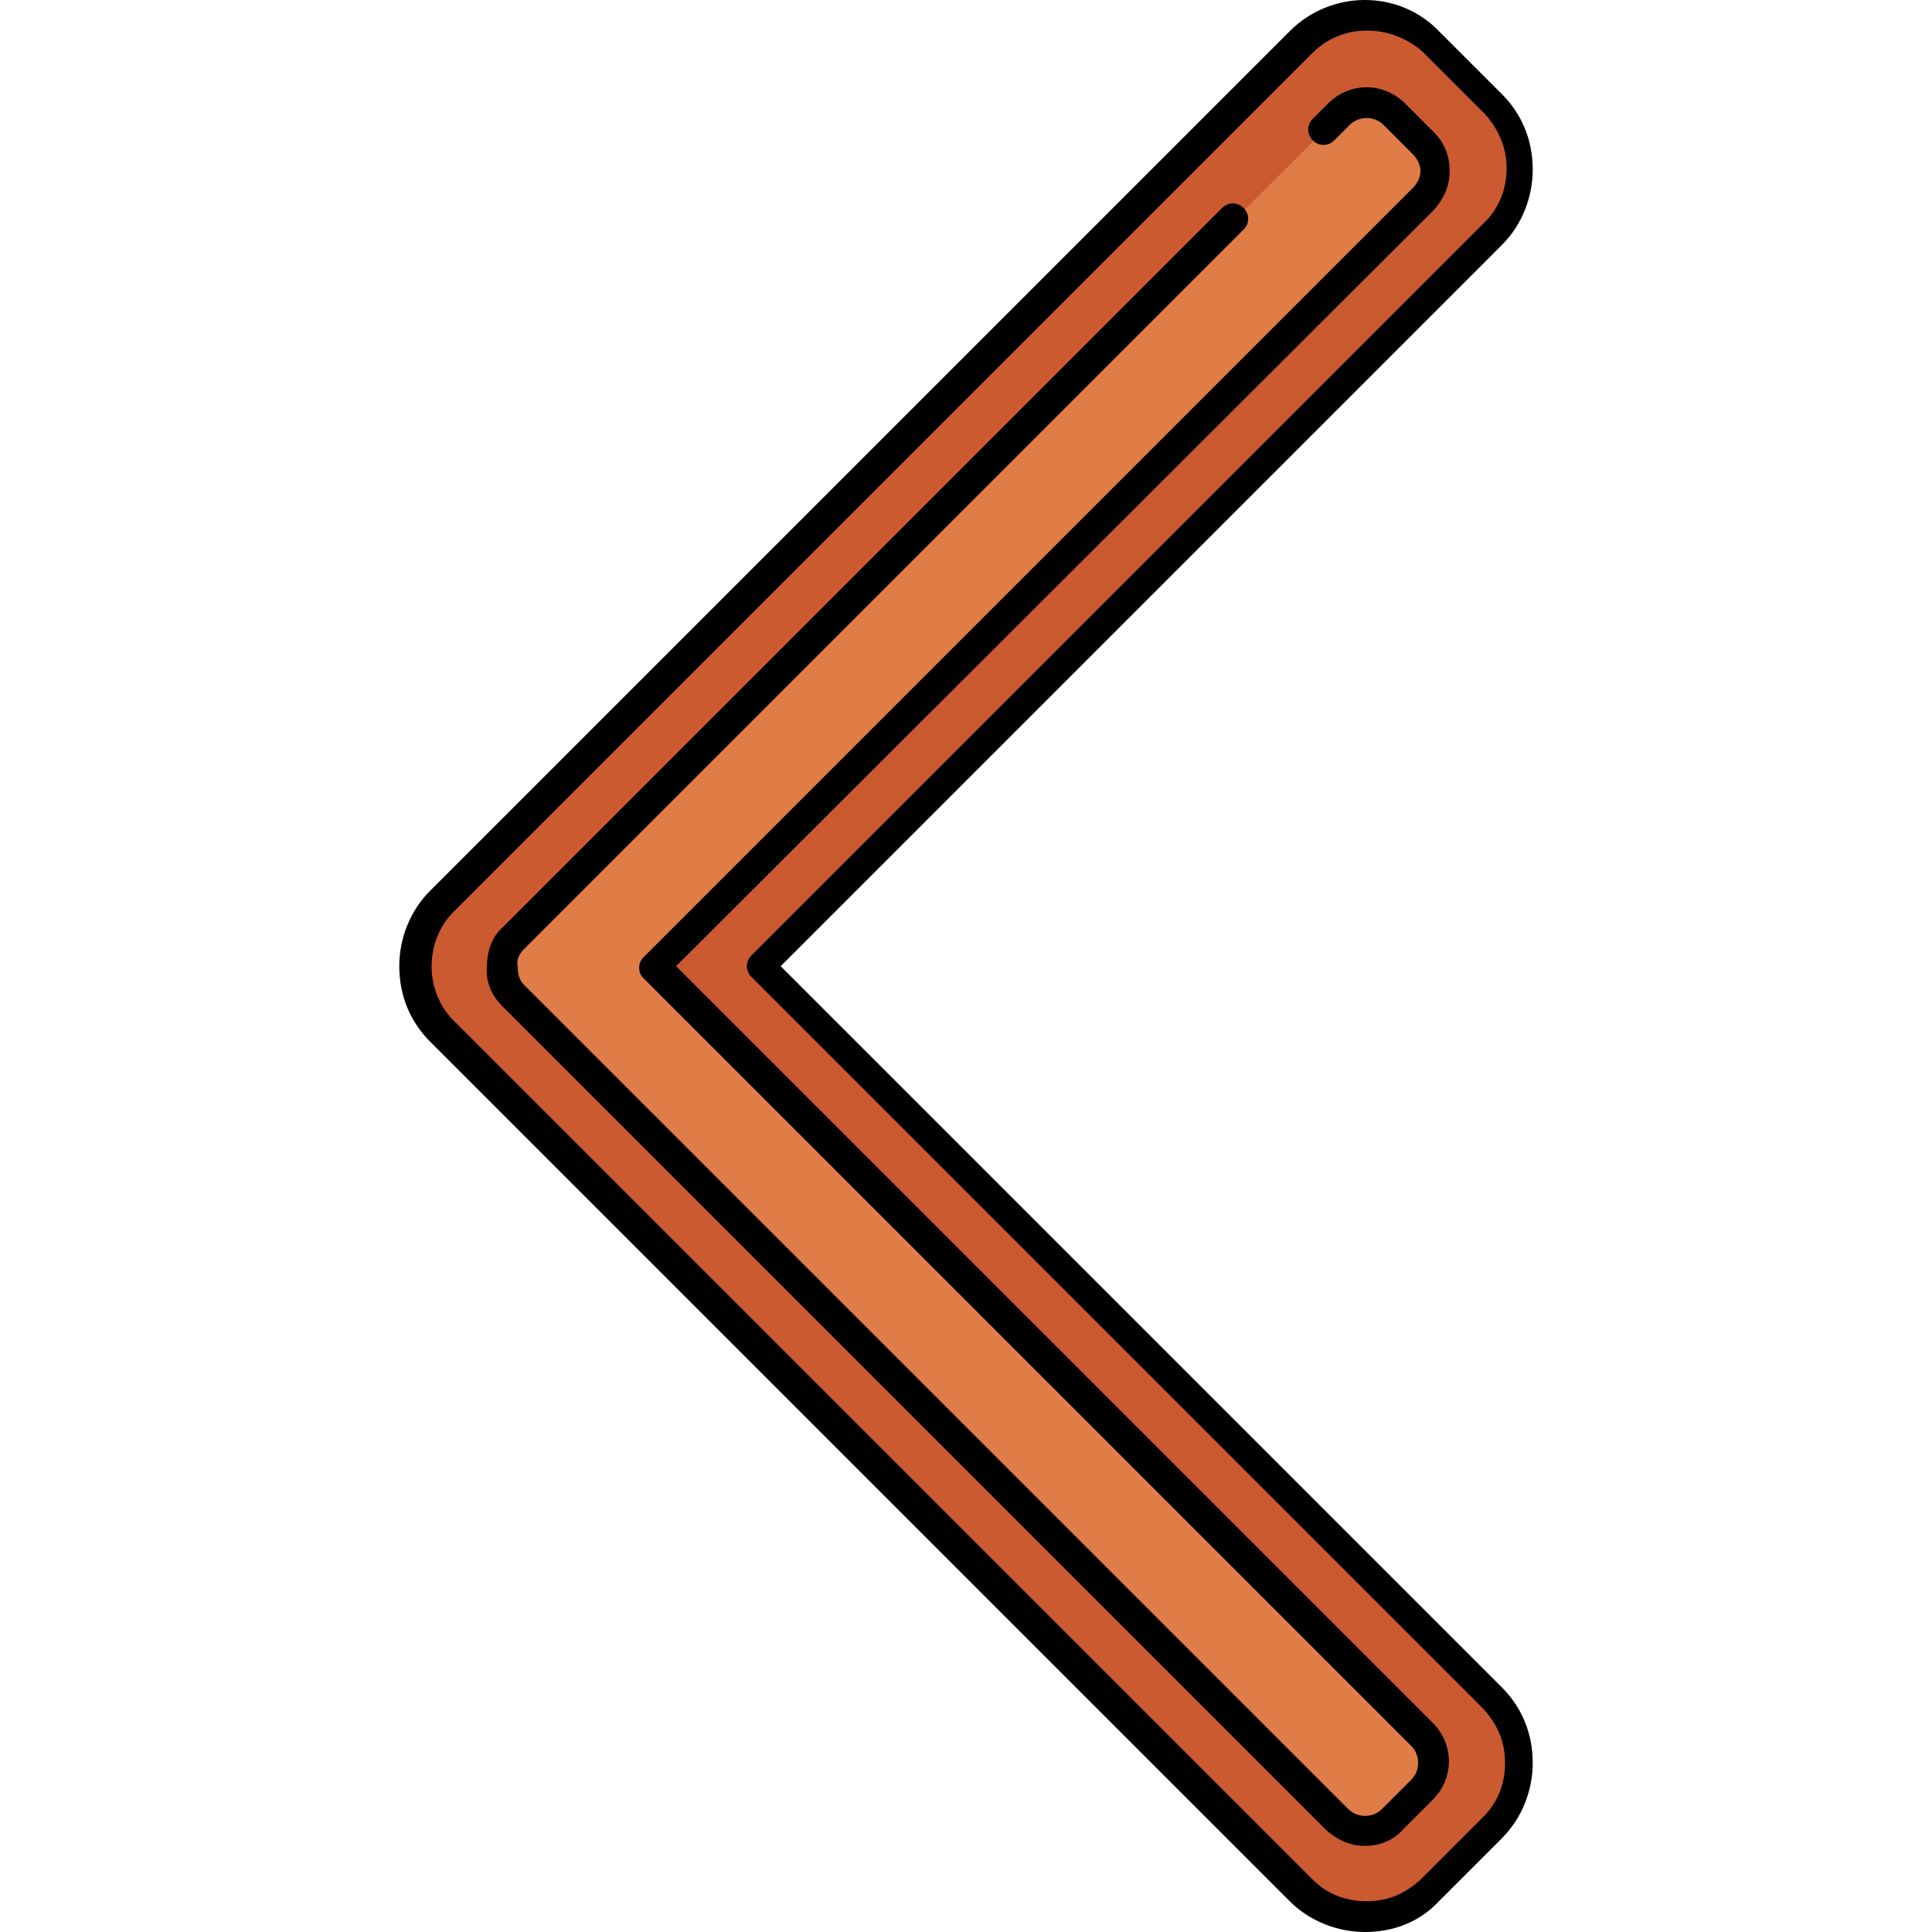
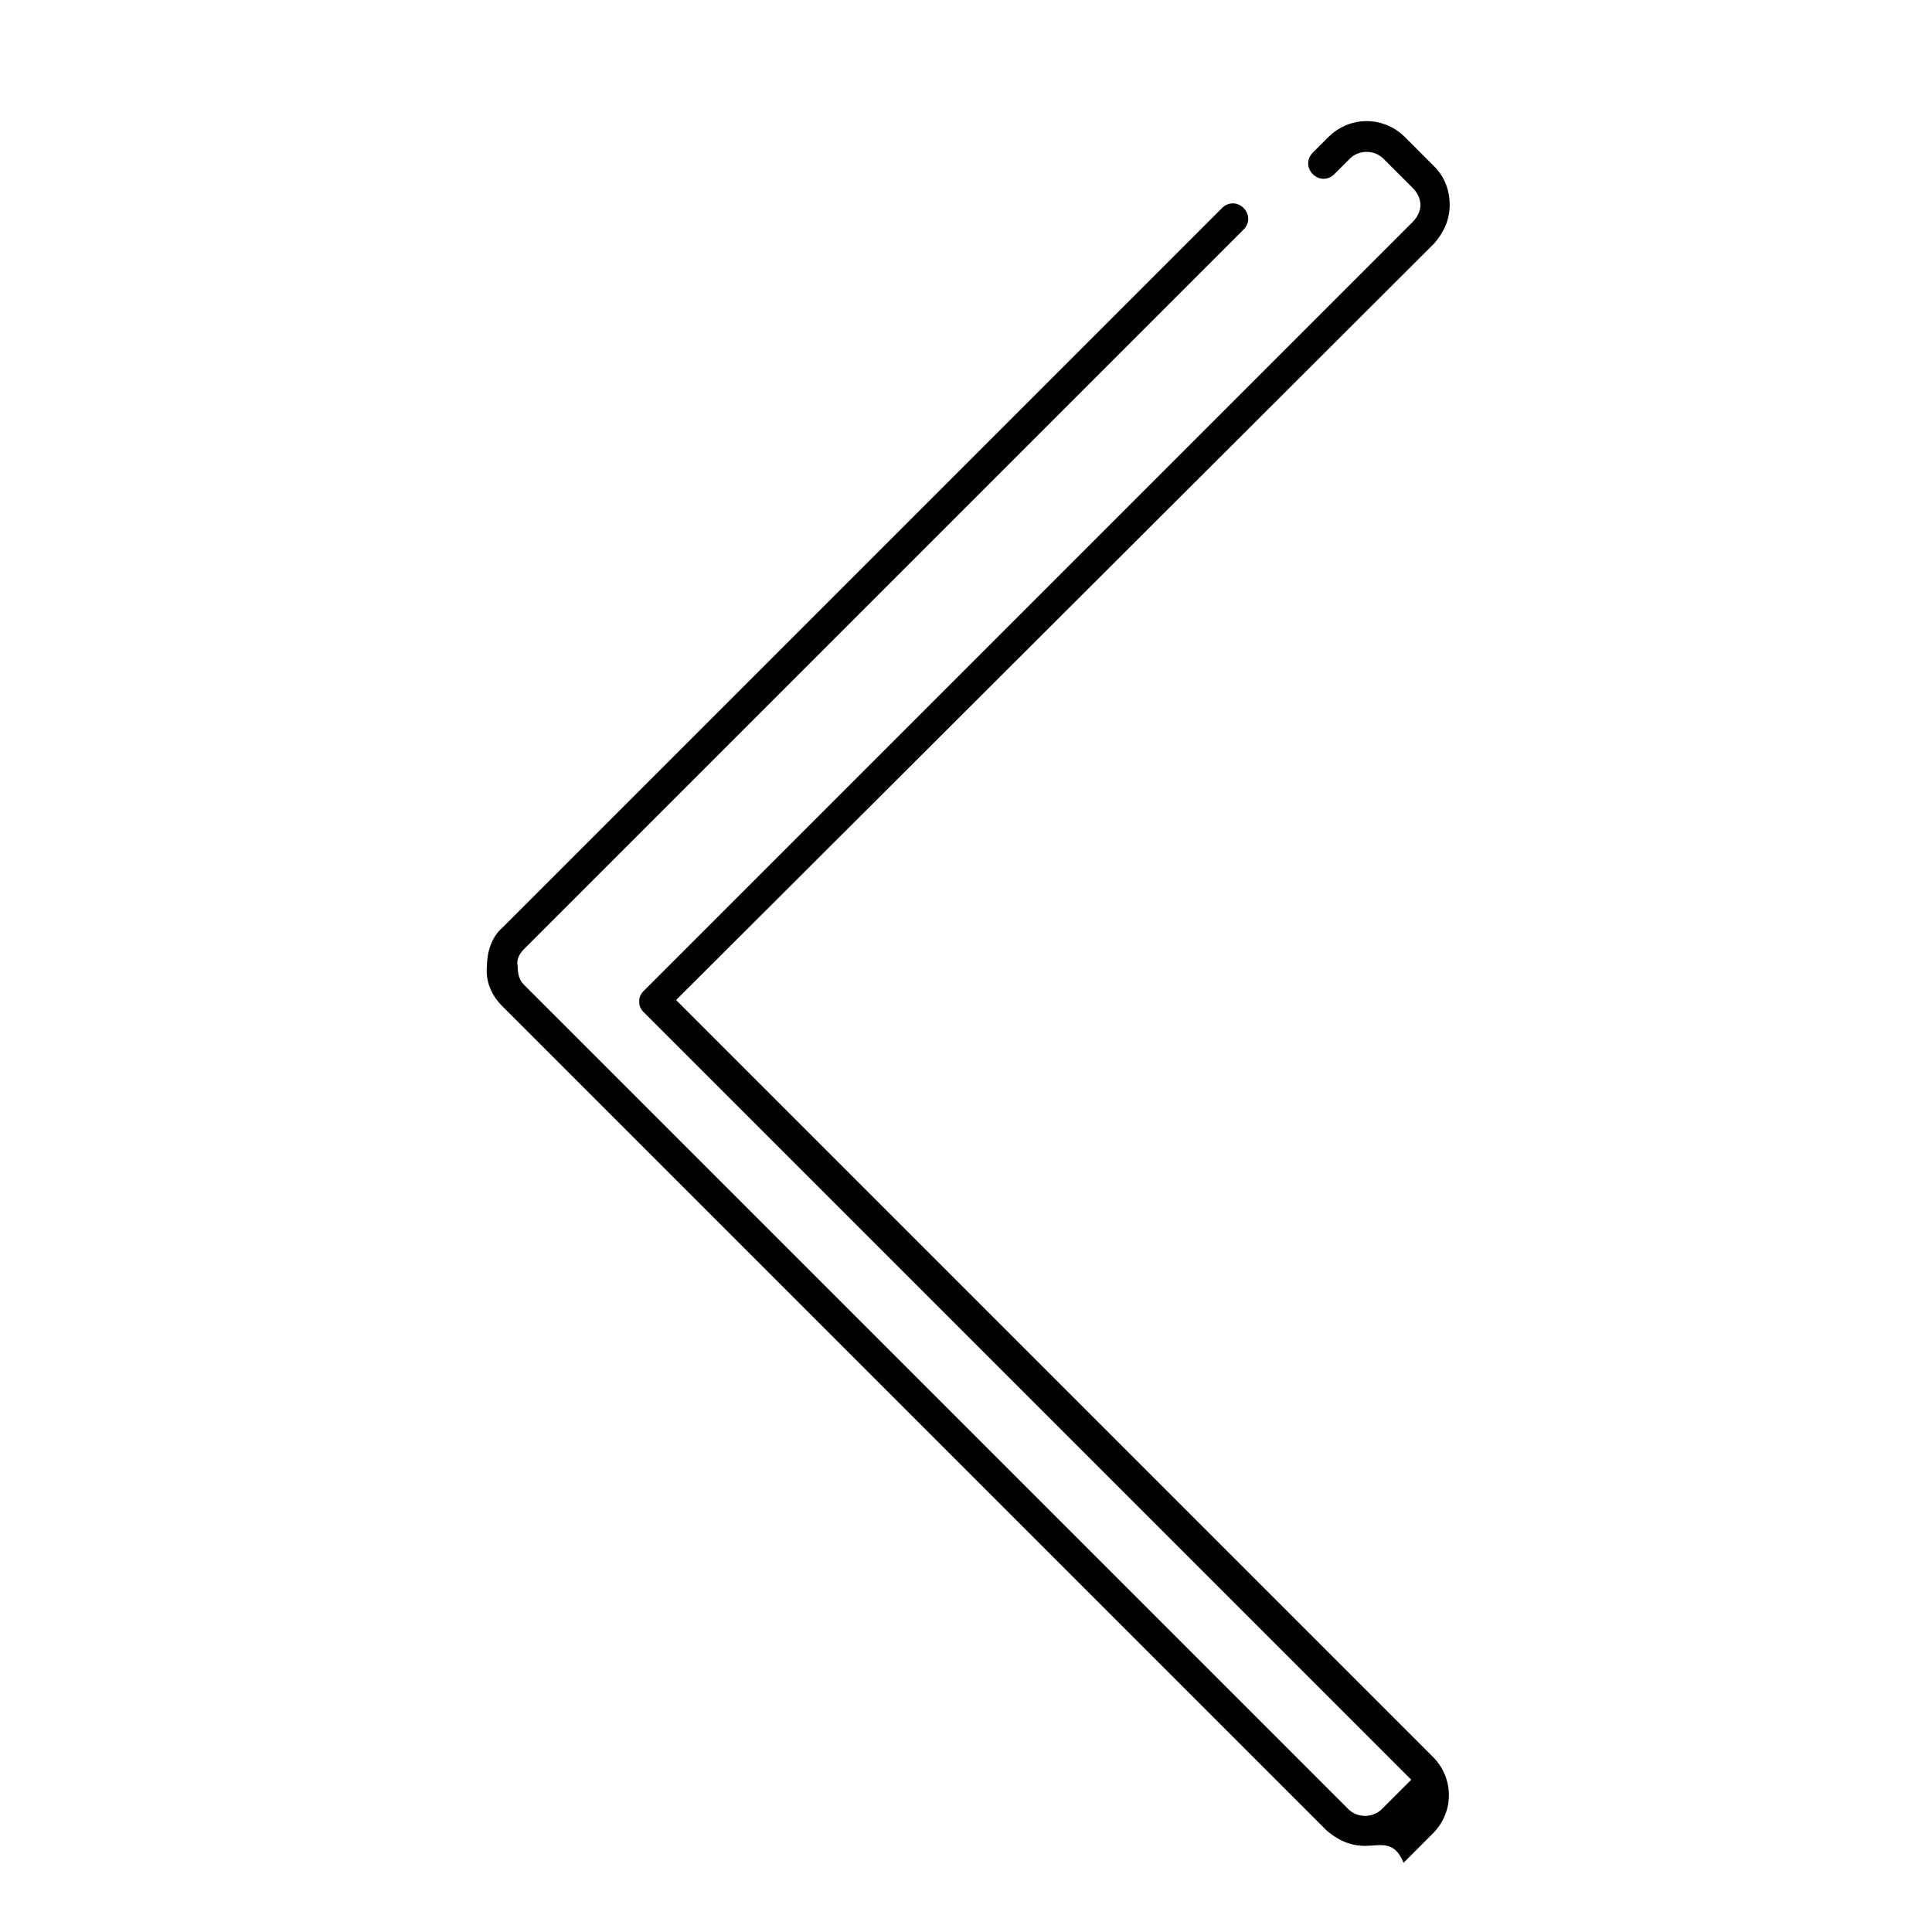
<svg xmlns="http://www.w3.org/2000/svg" height="800px" width="800px" version="1.1" id="Layer_1" viewBox="0 0 502.5 502.5" xml:space="preserve">
-   <path style="fill:#CB5A30;" d="M338.65,10.9l-223.6,223.6c-4.4,4.4-6.8,10.8-6.8,16.8s2.4,12,6.8,16.8l223.6,223.6  c9.2,9.2,24,9.2,33.2,0l16.4-16.4c9.2-9.2,9.2-24,0-33.2l-190.4-190.4l190.8-190.8c9.2-9.2,9.2-24,0-33.2l-16.4-16.4  C363.05,1.7,347.85,1.7,338.65,10.9z" />
-   <path style="fill:#E07D46;" d="M133.45,244.1c-2,2-3.2,4.8-2.8,7.6c0,2.8,0.8,5.2,2.8,7.6l183.2,183.2l20,20l11.2,11.2  c4,4,10.4,4,14.4,0l7.6-7.6c4-4,4-10.4,0-14.4l-182.8-182.8l-16.8-16.8l16.8-16.8l182.8-182.8c4-4,4-10.4,0-14.4l-7.6-7.6  c-4-4-10.4-4-14.4,0L133.45,244.1z" />
-   <path d="M355.05,502.5c-7.2,0-14.4-2.8-19.6-8l-223.6-223.6c-5.2-5.2-8-12-8-19.6c0-7.2,2.8-14.4,8-19.6L335.45,8.1l2.8,2.8  l-2.8-2.8c10.8-10.8,28.4-10.8,38.8,0l16.4,16.4c5.2,5.2,8,12,8,19.6c0,7.2-2.8,14.4-8,19.6l-187.6,187.6l187.6,187.6  c5.2,5.2,8,12,8,19.6c0,7.2-2.8,14.4-8,19.6l-16.4,16.4C369.45,499.7,362.65,502.5,355.05,502.5z M341.45,13.7l-223.6,223.6  c-3.6,3.6-5.6,8.8-5.6,14s2,10.4,5.6,14l223.6,223.6c3.6,3.6,8.4,5.6,14,5.6s10-2,14-5.6l16.4-16.4c3.6-3.6,5.6-8.4,5.6-14  s-2-10-5.6-14l-190.4-190.4c-1.6-1.6-1.6-4,0-5.6l190.8-190.8c3.6-3.6,5.6-8.4,5.6-14c0-5.2-2-10-5.6-14l-16.4-16.4  C361.45,6.1,349.05,6.1,341.45,13.7L341.45,13.7z" />
-   <path d="M355.05,480.1c-4,0-7.2-1.6-10-4l-214.4-214.4c-2.8-2.8-4.4-6.4-4-10.4c0-3.6,1.2-7.6,4-10l187.2-187.2c1.6-1.6,4-1.6,5.6,0  s1.6,4,0,5.6l-187.2,187.2c-1.2,1.2-2,2.8-1.6,4.4c0,2,0.4,3.6,1.6,4.8l214.4,214.4c2.4,2.4,6.4,2.4,8.8,0l7.6-7.6  c2.4-2.4,2.4-6.4,0-8.8l-199.6-199.6c-0.8-0.8-1.2-1.6-1.2-2.8s0.4-2,1.2-2.8l200-200c1.2-1.2,2-2.8,2-4.4s-0.8-3.2-2-4.4l-7.6-7.6  c-2.4-2.4-6.4-2.4-8.8,0l-4,4c-1.6,1.6-4,1.6-5.6,0s-1.6-4,0-5.6l4-4c5.6-5.6,14.4-5.6,20,0l7.6,7.6c2.8,2.8,4,6.4,4,10  c0,4-1.6,7.2-4,10l-197.2,196.8l196.8,196.8c5.6,5.6,5.6,14.4,0,20l-7.6,7.6C362.65,478.5,359.05,480.1,355.05,480.1z" />
+   <path d="M355.05,480.1c-4,0-7.2-1.6-10-4l-214.4-214.4c-2.8-2.8-4.4-6.4-4-10.4c0-3.6,1.2-7.6,4-10l187.2-187.2c1.6-1.6,4-1.6,5.6,0  s1.6,4,0,5.6l-187.2,187.2c-1.2,1.2-2,2.8-1.6,4.4c0,2,0.4,3.6,1.6,4.8l214.4,214.4c2.4,2.4,6.4,2.4,8.8,0l7.6-7.6  l-199.6-199.6c-0.8-0.8-1.2-1.6-1.2-2.8s0.4-2,1.2-2.8l200-200c1.2-1.2,2-2.8,2-4.4s-0.8-3.2-2-4.4l-7.6-7.6  c-2.4-2.4-6.4-2.4-8.8,0l-4,4c-1.6,1.6-4,1.6-5.6,0s-1.6-4,0-5.6l4-4c5.6-5.6,14.4-5.6,20,0l7.6,7.6c2.8,2.8,4,6.4,4,10  c0,4-1.6,7.2-4,10l-197.2,196.8l196.8,196.8c5.6,5.6,5.6,14.4,0,20l-7.6,7.6C362.65,478.5,359.05,480.1,355.05,480.1z" />
</svg>